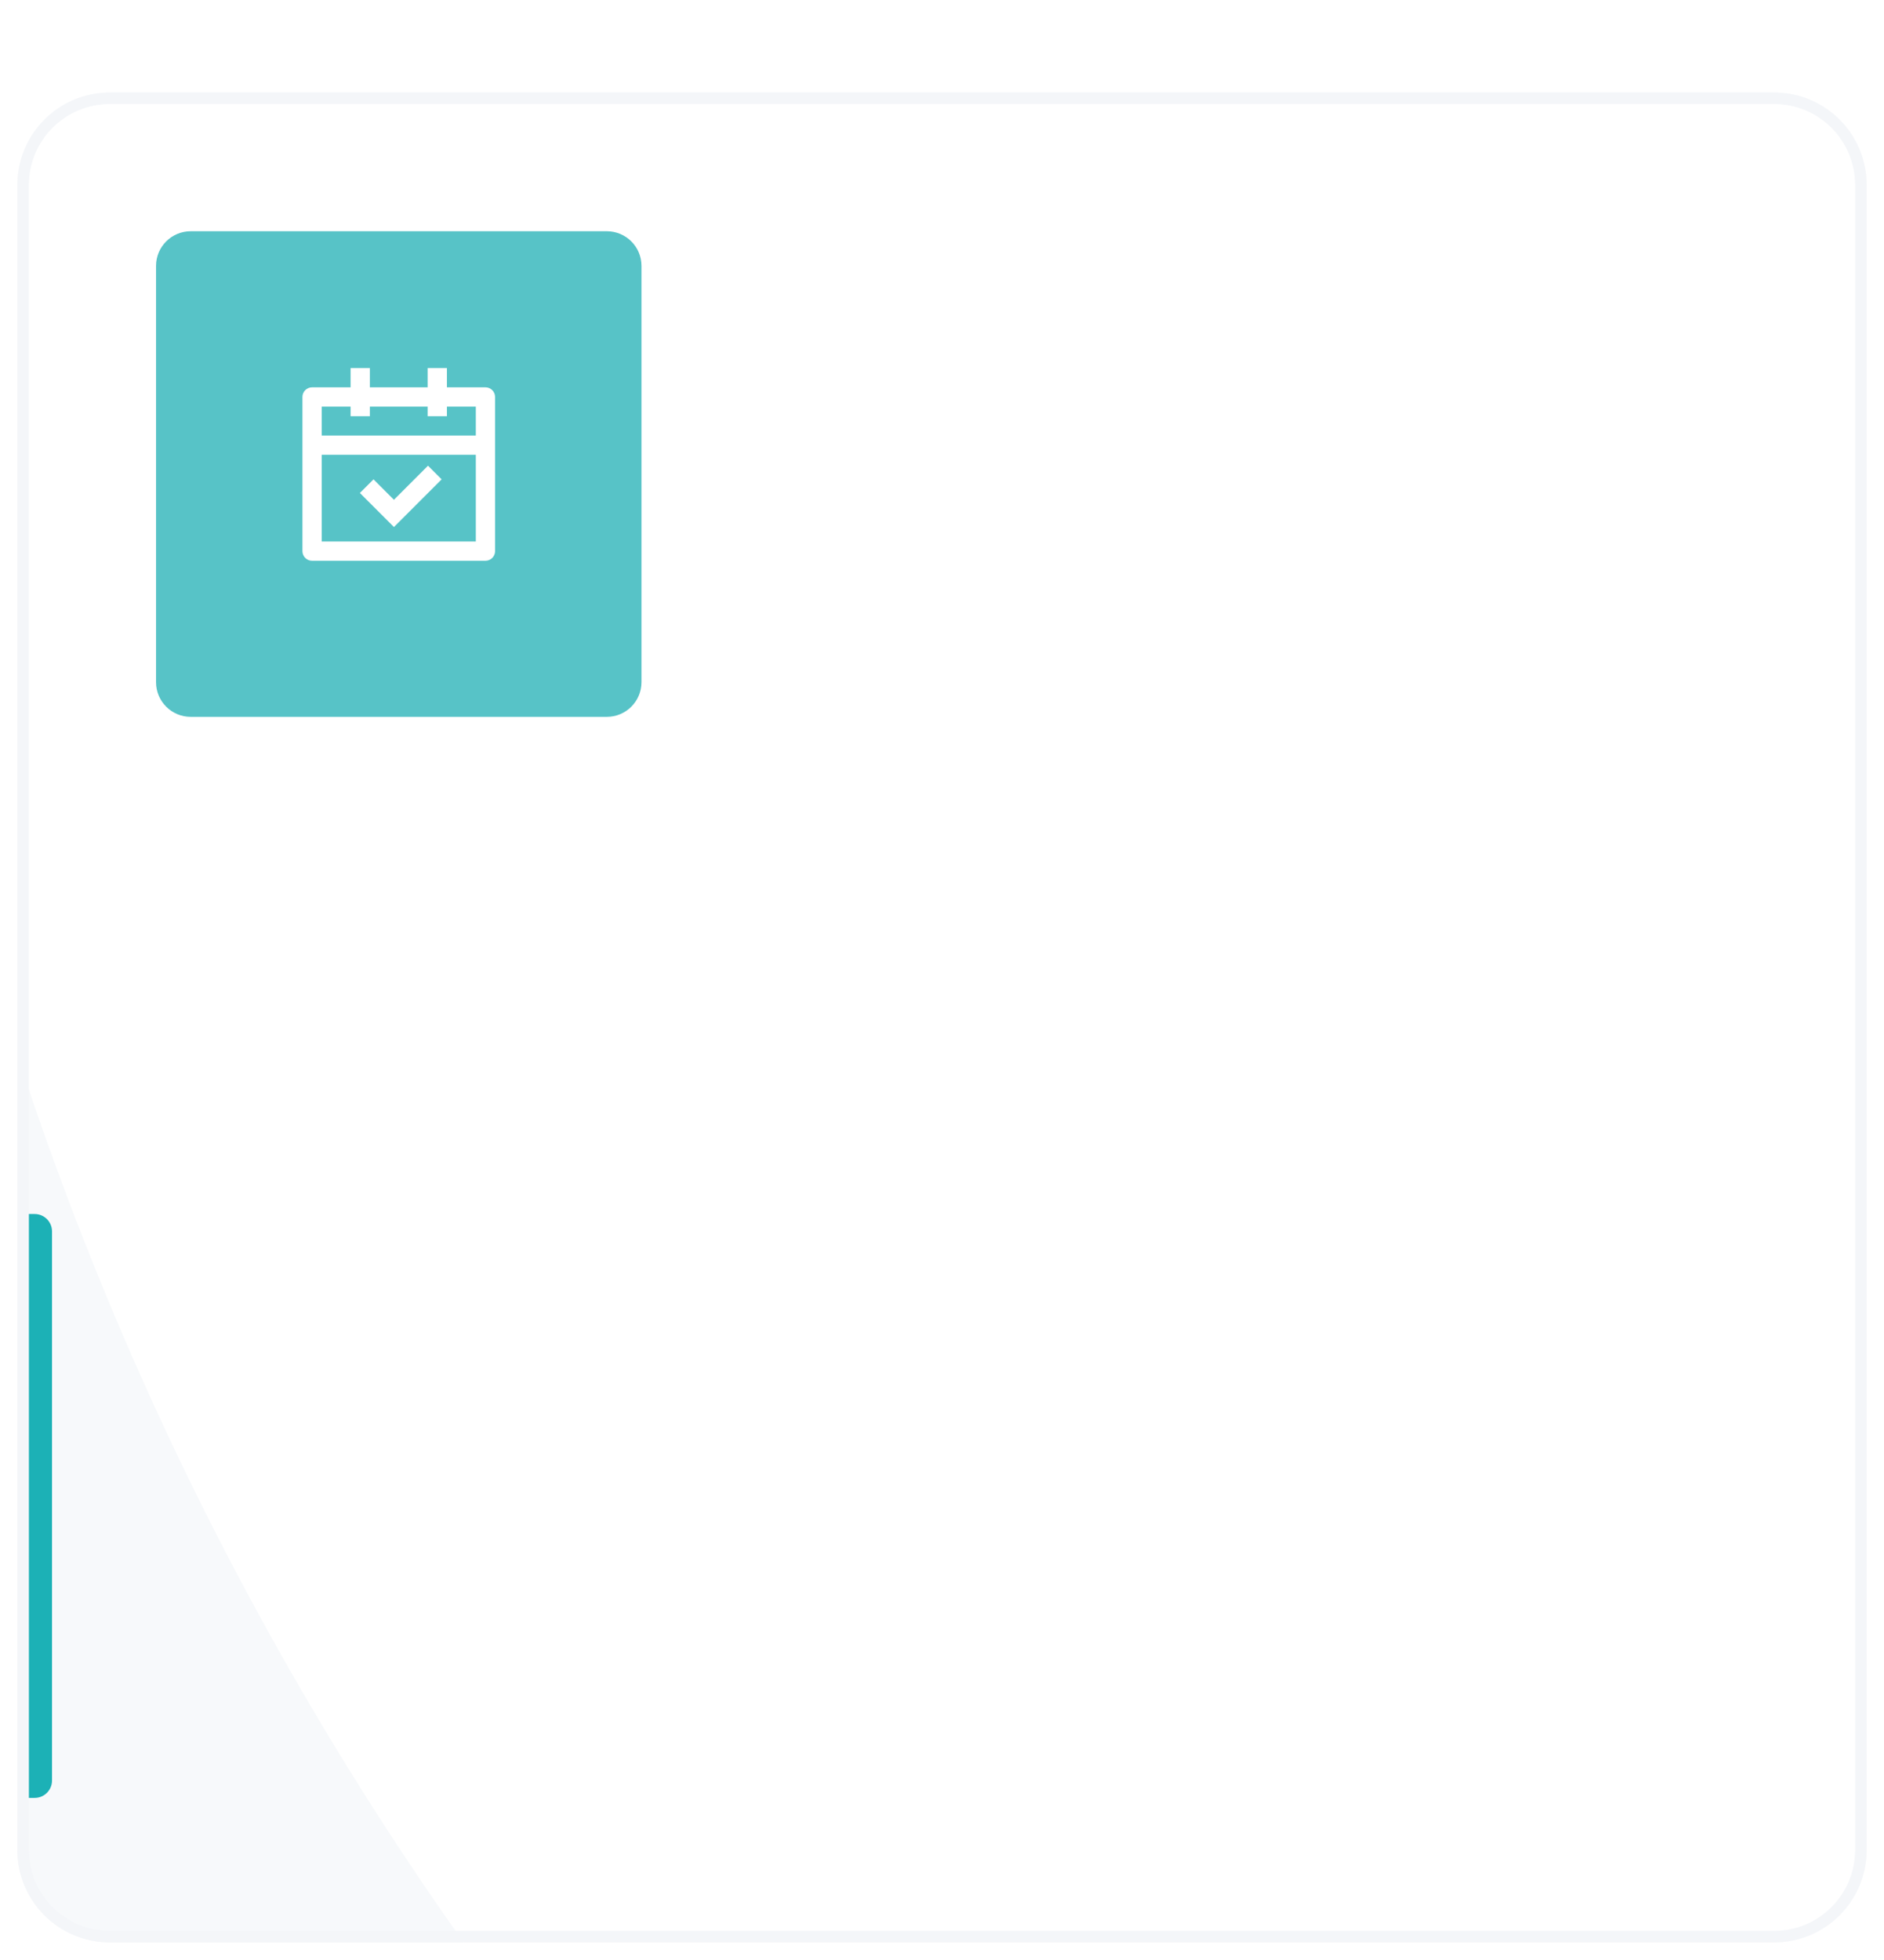
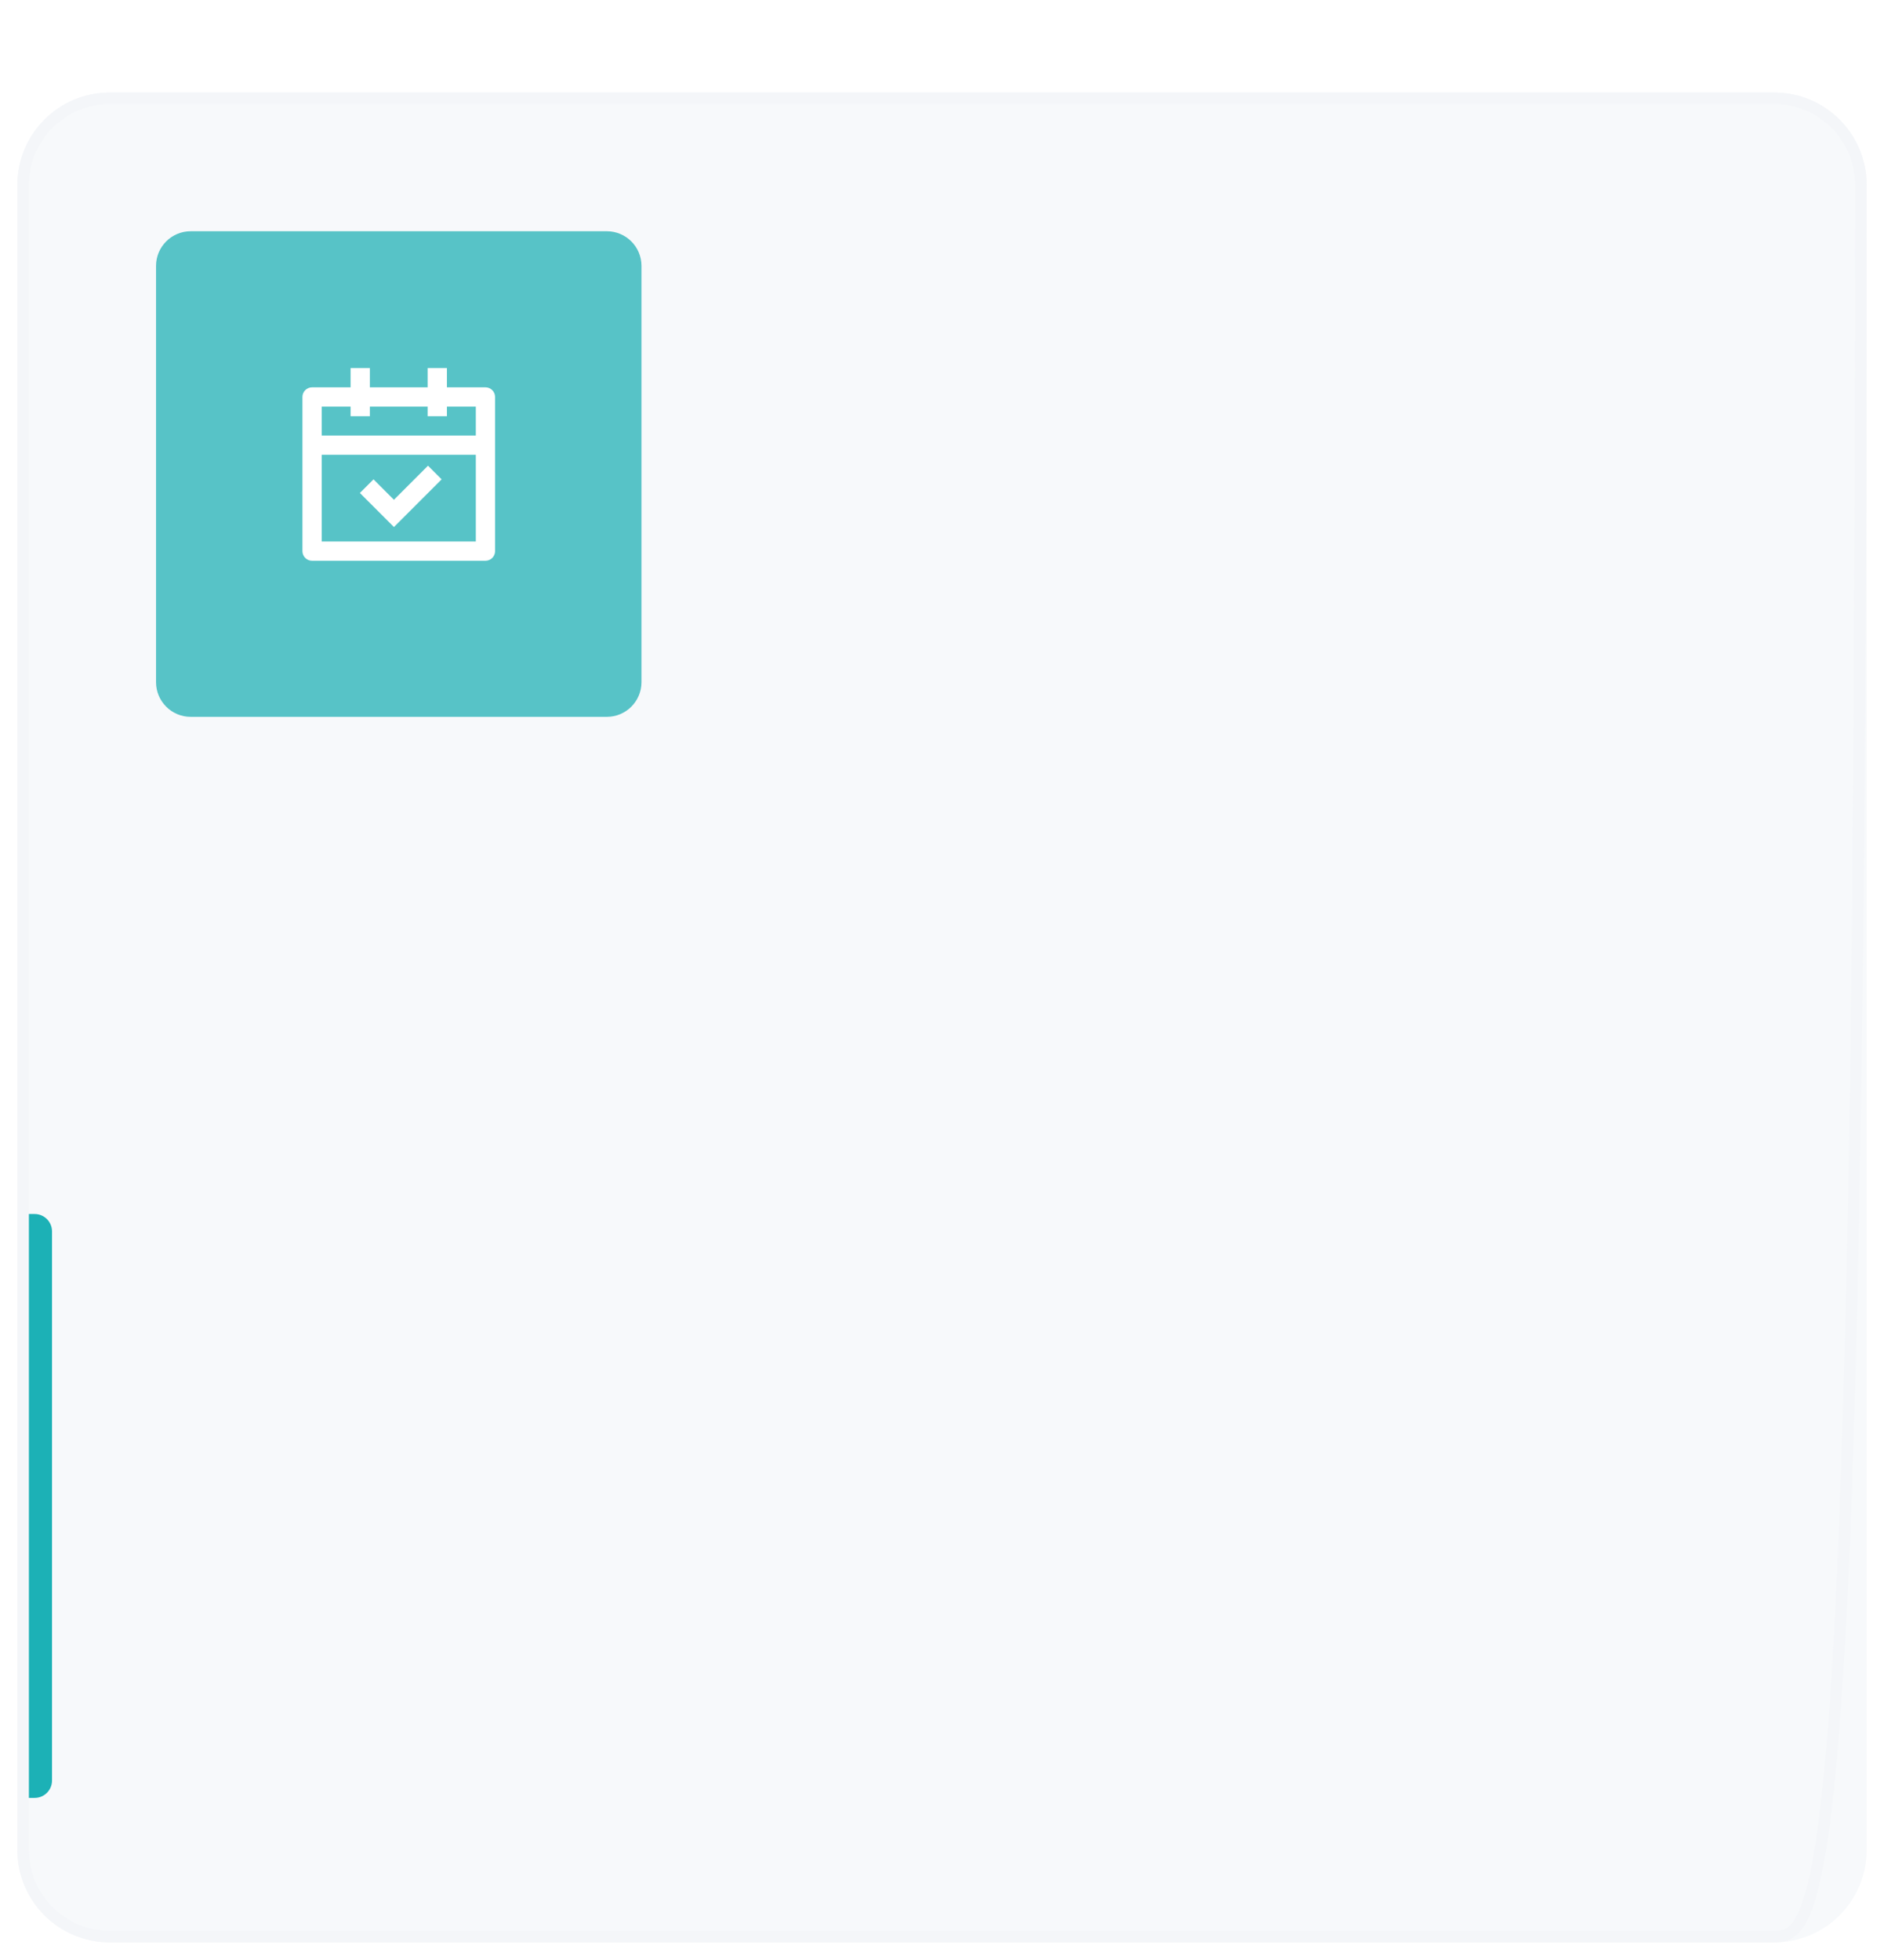
<svg xmlns="http://www.w3.org/2000/svg" width="326" height="339" viewBox="0 0 326 339" fill="none">
  <g filter="url(#filter0_d_519_1323)">
    <g clip-path="url(#clip0_519_1323)">
      <path d="M3 16C3 7.163 10.163 0 19 0H307C315.837 0 323 7.163 323 16V304C323 312.837 315.837 320 307 320H19C10.163 320 3 312.837 3 304V16Z" fill="#F7F9FB" />
-       <circle cx="545" cy="-10" r="570" fill="white" />
      <path d="M27 30C27 26.686 29.686 24 33 24H105C108.314 24 111 26.686 111 30V102C111 105.314 108.314 108 105 108H33C29.686 108 27 105.314 27 102V30Z" fill="#57C3C7" />
      <path d="M64 47.667V51H74V47.667H77.333V51H84C84.92 51 85.666 51.746 85.666 52.667V79.334C85.666 80.254 84.92 81 84 81H54C53.079 81 52.333 80.254 52.333 79.334V52.667C52.333 51.746 53.079 51 54 51H60.666V47.667H64ZM82.333 62.667H55.666V77.667H82.333V62.667ZM74.059 64.56L76.416 66.918L68.166 75.167L62.274 69.275L64.631 66.918L68.166 70.453L74.059 64.56ZM60.666 54.334H55.666V59.334H82.333V54.334H77.333V56H74V54.334H64V56H60.666V54.334Z" fill="white" />
      <path d="M4 194H6C7.657 194 9 195.343 9 197V292C9 293.657 7.657 295 6 295H4V194Z" fill="#1CB1B6" />
    </g>
-     <path d="M19 1H307C315.284 1 322 7.716 322 16V304C322 312.284 315.284 319 307 319H19C10.716 319 4 312.284 4 304V16C4 7.716 10.716 1 19 1Z" stroke="#F4F6F9" stroke-width="2" />
+     <path d="M19 1H307C315.284 1 322 7.716 322 16C322 312.284 315.284 319 307 319H19C10.716 319 4 312.284 4 304V16C4 7.716 10.716 1 19 1Z" stroke="#F4F6F9" stroke-width="2" />
  </g>
  <defs>
    <filter id="filter0_d_519_1323" x="0" y="0" width="326" height="339" filterUnits="userSpaceOnUse" color-interpolation-filters="sRGB">
      <feFlood flood-opacity="0" result="BackgroundImageFix" />
      <feColorMatrix in="SourceAlpha" type="matrix" values="0 0 0 0 0 0 0 0 0 0 0 0 0 0 0 0 0 0 127 0" result="hardAlpha" />
      <feMorphology radius="37" operator="erode" in="SourceAlpha" result="effect1_dropShadow_519_1323" />
      <feOffset dy="16" />
      <feGaussianBlur stdDeviation="20" />
      <feComposite in2="hardAlpha" operator="out" />
      <feColorMatrix type="matrix" values="0 0 0 0 0.048 0 0 0 0 0.413 0 0 0 0 0.425 0 0 0 0.2 0" />
      <feBlend mode="normal" in2="BackgroundImageFix" result="effect1_dropShadow_519_1323" />
      <feBlend mode="normal" in="SourceGraphic" in2="effect1_dropShadow_519_1323" result="shape" />
    </filter>
    <clipPath id="clip0_519_1323">
      <path d="M3 16C3 7.163 10.163 0 19 0H307C315.837 0 323 7.163 323 16V304C323 312.837 315.837 320 307 320H19C10.163 320 3 312.837 3 304V16Z" fill="white" />
    </clipPath>
  </defs>
</svg>